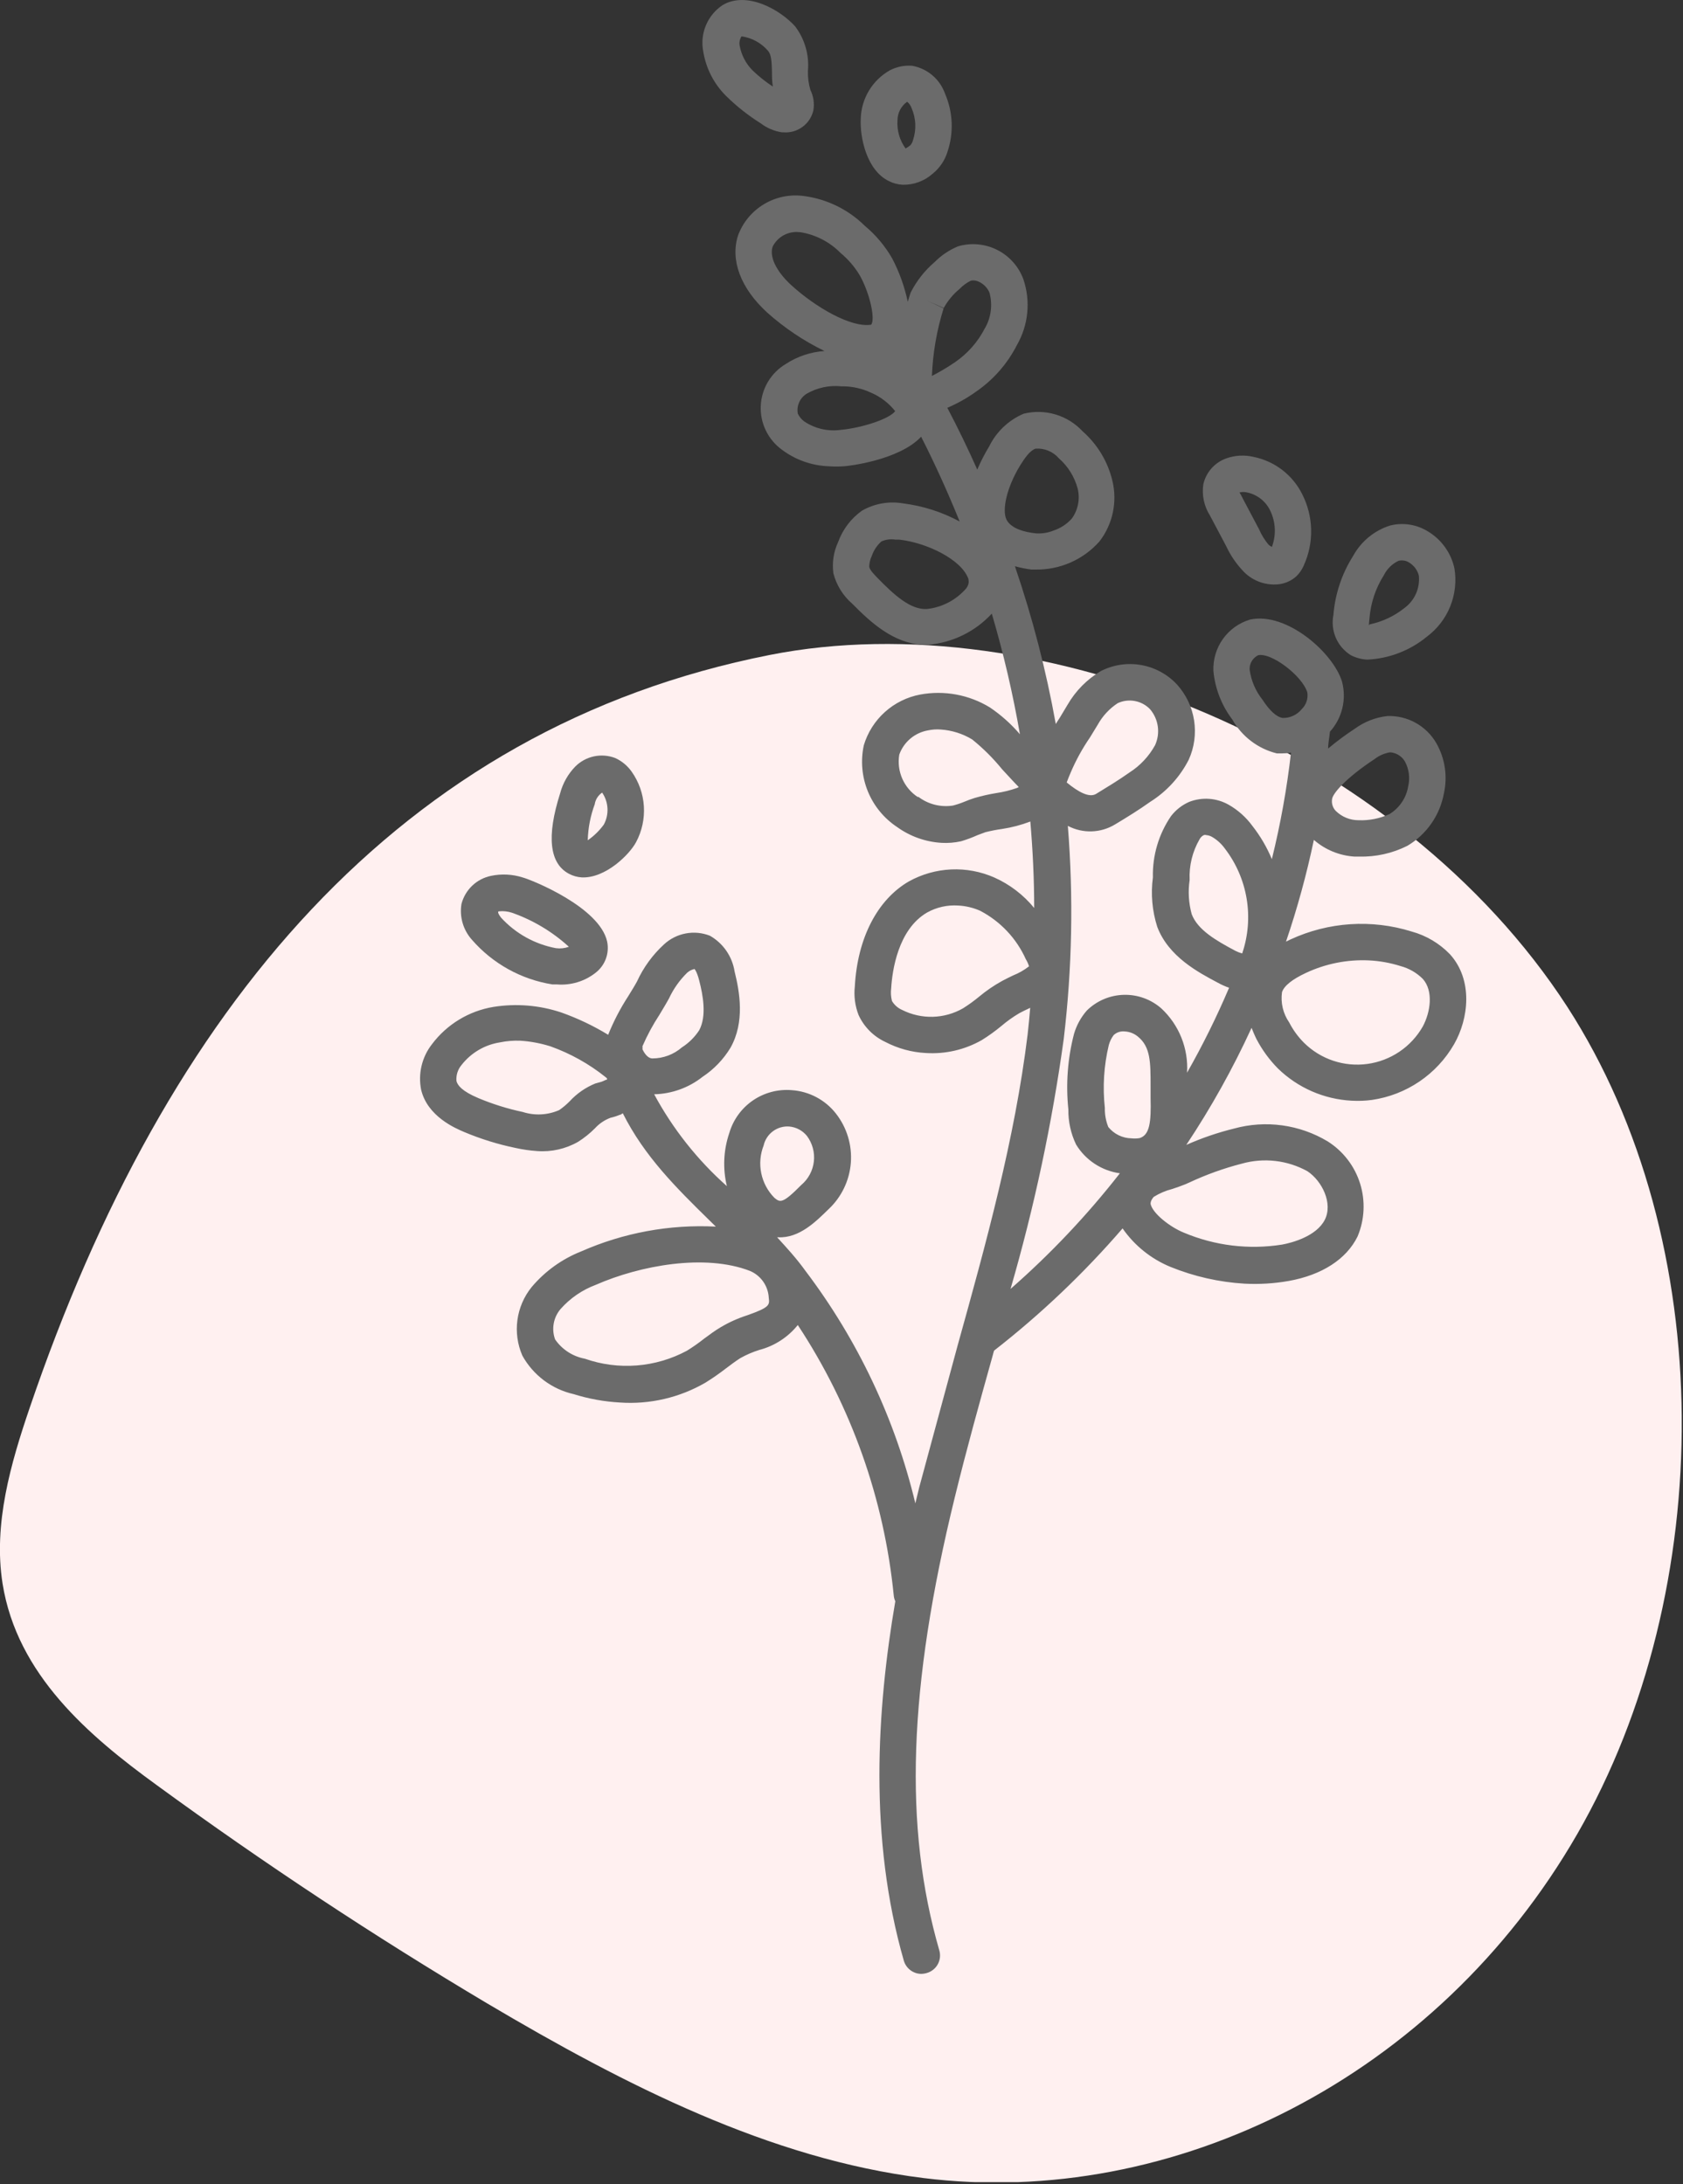
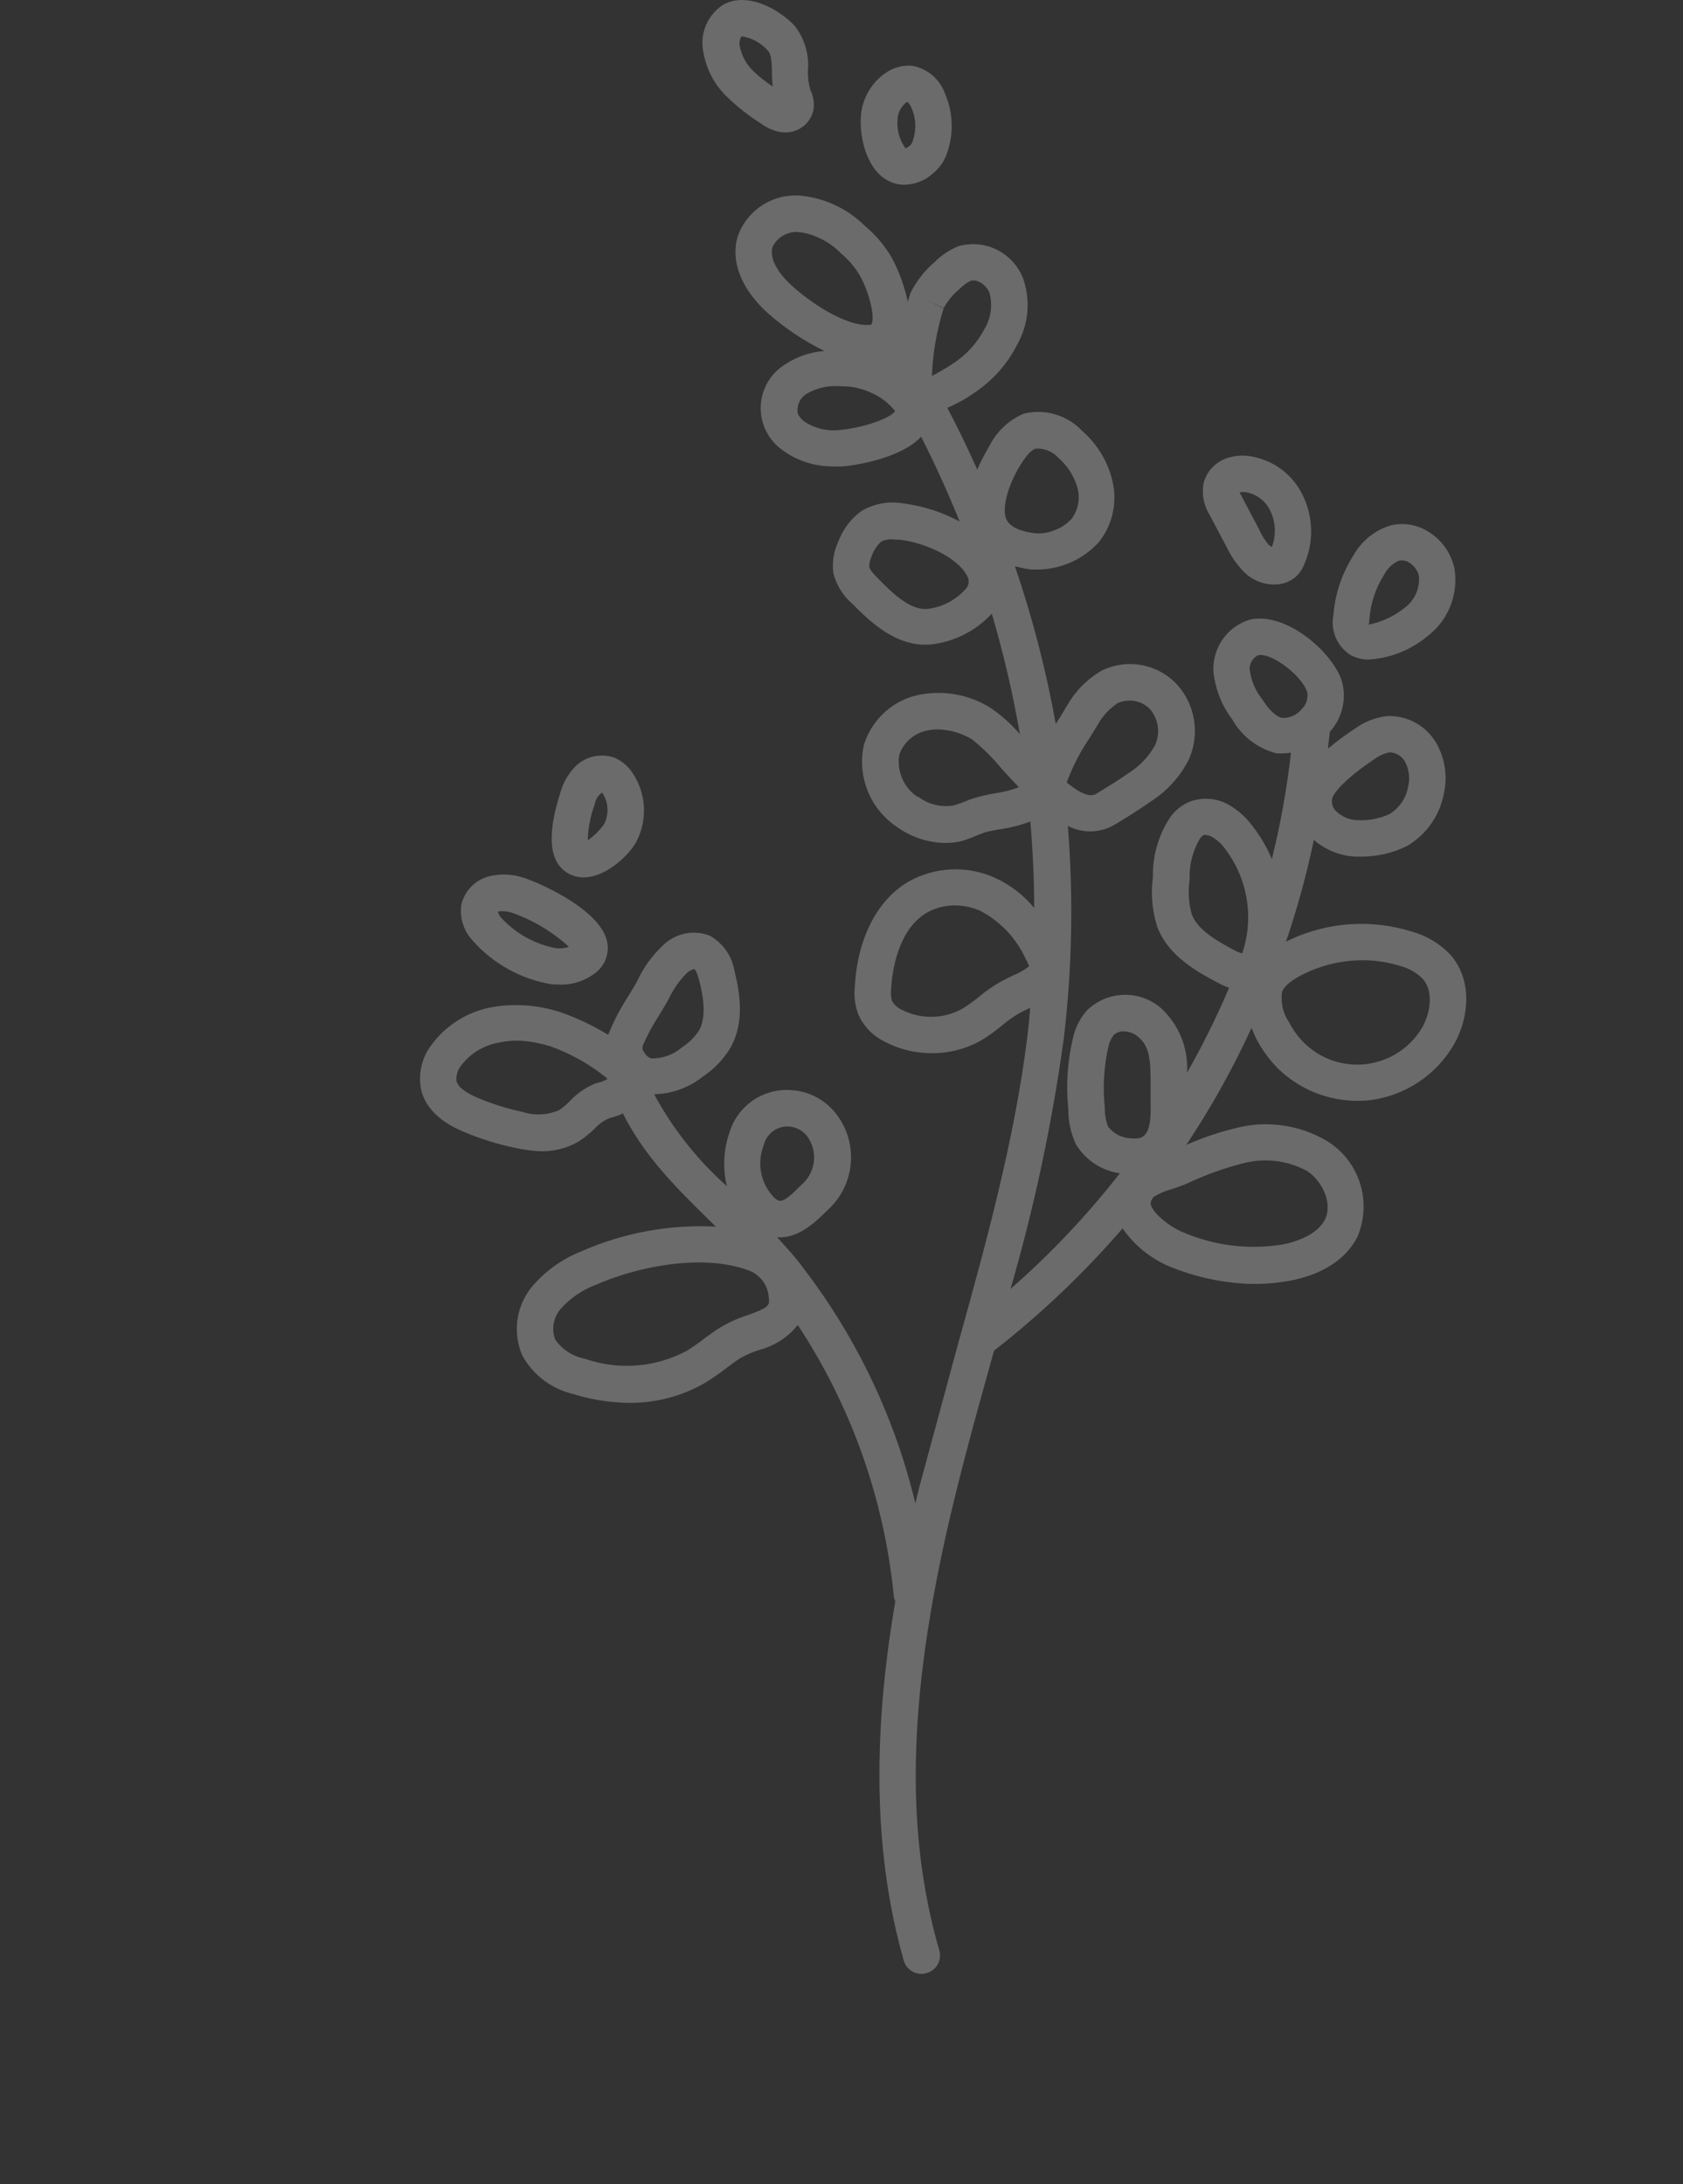
<svg xmlns="http://www.w3.org/2000/svg" width="131" height="170" viewBox="0 0 131 170" fill="none">
  <rect x="0" y="0" width="131" height="170" fill="#333333" stroke="none" />
  <g clip-path="url(#clip0)">
    <g style="mix-blend-mode:multiply">
-       <path d="M2.319 109.55C0.829 113.92 -0.531 118.62 0.199 123.25C1.329 130.36 6.929 135.11 12.199 138.94C20.559 145.04 29.139 150.707 37.939 155.94C48.659 162.29 59.939 168.04 71.859 169.52C91.299 171.94 111.859 161.71 122.779 142.73C133.699 123.75 133.779 96.61 121.999 78.37C108.939 58.21 80.999 46.8 59.899 50.98C31.069 56.68 12.889 78.51 2.319 109.55Z" fill="#FFF0F0" />
-     </g>
+       </g>
    <path d="M77.278 105.47C77.306 105.351 77.339 105.235 77.378 105.12C81.015 102.285 84.365 99.1 87.378 95.61C88.309 96.95 89.608 97.992 91.118 98.61C92.948 99.352 94.887 99.791 96.858 99.91C98.013 99.972 99.17 99.901 100.308 99.7C102.888 99.24 104.798 98.01 105.668 96.24C106.22 94.931 106.289 93.469 105.865 92.115C105.44 90.76 104.548 89.599 103.348 88.84C102.263 88.187 101.056 87.762 99.801 87.59C98.546 87.418 97.269 87.503 96.048 87.84C94.777 88.153 93.535 88.578 92.338 89.11C94.267 86.21 95.965 83.164 97.418 80C97.538 80.29 97.648 80.57 97.798 80.87C98.238 81.712 98.801 82.484 99.468 83.16C101.013 84.666 103.054 85.558 105.208 85.67C105.736 85.7 106.265 85.68 106.788 85.61C108.112 85.418 109.374 84.929 110.481 84.179C111.588 83.429 112.51 82.438 113.178 81.28C114.328 79.28 114.668 76.28 112.868 74.28C112.047 73.427 111.011 72.811 109.868 72.5C106.76 71.532 103.403 71.753 100.448 73.12L100.098 73.29C100.981 70.696 101.705 68.051 102.268 65.37C103.149 66.14 104.26 66.597 105.428 66.67H105.778C107.085 66.706 108.381 66.417 109.548 65.83C110.285 65.393 110.919 64.804 111.409 64.102C111.899 63.4 112.233 62.601 112.388 61.76C112.687 60.425 112.476 59.027 111.798 57.84C111.415 57.177 110.859 56.631 110.19 56.259C109.521 55.888 108.763 55.705 107.998 55.73C107.072 55.832 106.189 56.177 105.438 56.73C104.722 57.198 104.034 57.709 103.378 58.26C103.378 57.82 103.478 57.39 103.518 56.95C103.988 56.43 104.32 55.8 104.484 55.119C104.648 54.438 104.639 53.727 104.458 53.05C103.768 50.79 100.138 47.61 97.308 48.22C96.454 48.473 95.709 49.004 95.191 49.728C94.673 50.453 94.412 51.33 94.448 52.22C94.576 53.592 95.085 54.901 95.918 56C96.286 56.653 96.783 57.225 97.38 57.679C97.977 58.133 98.66 58.46 99.388 58.64H99.768C100.01 58.64 100.25 58.62 100.488 58.58C100.17 61.372 99.672 64.141 98.998 66.87C98.613 65.946 98.105 65.078 97.488 64.29C96.993 63.611 96.359 63.045 95.628 62.63C95.166 62.37 94.652 62.215 94.123 62.177C93.594 62.139 93.063 62.219 92.568 62.41C92.009 62.654 91.521 63.036 91.148 63.52C90.19 64.922 89.697 66.591 89.738 68.29C89.566 69.582 89.682 70.897 90.078 72.14C90.958 74.46 93.268 75.68 94.798 76.49C95.076 76.645 95.368 76.775 95.668 76.88C94.706 79.144 93.614 81.351 92.398 83.49C92.454 82.56 92.303 81.63 91.958 80.766C91.612 79.902 91.079 79.124 90.398 78.49C89.59 77.779 88.543 77.4 87.467 77.43C86.391 77.459 85.366 77.895 84.598 78.65C84.136 79.176 83.795 79.797 83.598 80.47C83.101 82.388 82.952 84.379 83.158 86.35C83.144 87.294 83.35 88.228 83.758 89.08C84.125 89.683 84.621 90.197 85.211 90.584C85.8 90.972 86.469 91.223 87.168 91.32C84.622 94.581 81.772 97.595 78.658 100.32C80.507 93.945 81.89 87.445 82.798 80.87C83.454 75.364 83.561 69.807 83.118 64.28C83.688 64.579 84.325 64.727 84.968 64.707C85.611 64.688 86.238 64.503 86.788 64.17C87.718 63.61 88.648 63.04 89.528 62.41C90.806 61.607 91.843 60.474 92.528 59.13C92.962 58.172 93.106 57.108 92.945 56.069C92.783 55.03 92.322 54.061 91.618 53.28C90.878 52.484 89.899 51.951 88.829 51.762C87.759 51.572 86.657 51.737 85.688 52.23C84.615 52.867 83.724 53.769 83.098 54.85L82.498 55.85C82.388 56.01 82.288 56.18 82.178 56.35C81.43 52.182 80.367 48.077 78.998 44.07C79.421 44.189 79.852 44.276 80.288 44.33H80.588C81.531 44.348 82.467 44.16 83.331 43.78C84.194 43.401 84.965 42.837 85.588 42.13C86.094 41.47 86.446 40.706 86.619 39.893C86.792 39.08 86.782 38.238 86.588 37.43C86.233 35.934 85.422 34.585 84.268 33.57C83.695 32.953 82.967 32.5 82.16 32.259C81.353 32.018 80.496 31.998 79.678 32.2C78.51 32.698 77.558 33.599 76.998 34.74C76.644 35.319 76.333 35.924 76.068 36.55C75.348 34.93 74.568 33.32 73.738 31.74C74.518 31.408 75.259 30.993 75.948 30.5C77.308 29.572 78.412 28.317 79.158 26.85C79.599 26.082 79.871 25.229 79.957 24.348C80.044 23.468 79.942 22.578 79.658 21.74C79.295 20.747 78.568 19.93 77.625 19.453C76.682 18.976 75.593 18.875 74.578 19.17C73.901 19.449 73.285 19.86 72.768 20.38C71.991 21.041 71.352 21.85 70.888 22.76C70.888 22.76 70.778 23.07 70.658 23.49C70.409 22.309 69.999 21.169 69.438 20.1C68.883 19.137 68.162 18.281 67.308 17.57C66.011 16.29 64.327 15.474 62.518 15.25C61.451 15.115 60.369 15.344 59.449 15.902C58.528 16.459 57.823 17.311 57.448 18.32C56.828 20.25 57.648 22.43 59.708 24.32C61.052 25.522 62.556 26.532 64.178 27.32C63.11 27.392 62.077 27.736 61.178 28.32C60.607 28.657 60.129 29.131 59.786 29.699C59.443 30.267 59.247 30.911 59.216 31.573C59.184 32.236 59.317 32.896 59.604 33.494C59.891 34.092 60.322 34.609 60.858 35C61.909 35.789 63.175 36.239 64.488 36.29C64.891 36.319 65.296 36.319 65.698 36.29C65.878 36.29 69.968 35.85 71.698 33.99C72.798 36.15 73.788 38.35 74.698 40.59C73.331 39.853 71.839 39.375 70.298 39.18C69.195 38.989 68.059 39.191 67.088 39.75C66.238 40.356 65.593 41.207 65.238 42.19C64.884 42.947 64.756 43.791 64.868 44.62C65.106 45.546 65.623 46.377 66.348 47C67.818 48.49 69.558 50.06 71.798 50.18H72.268C74.156 50.017 75.915 49.153 77.198 47.76C78.107 50.845 78.839 53.98 79.388 57.15C78.706 56.351 77.919 55.648 77.048 55.06C75.424 54.068 73.49 53.711 71.618 54.06C70.598 54.253 69.65 54.723 68.878 55.417C68.105 56.112 67.538 57.005 67.238 58C66.978 59.199 67.086 60.449 67.548 61.585C68.01 62.722 68.805 63.692 69.828 64.37C70.839 65.098 72.035 65.525 73.278 65.6C73.788 65.63 74.3 65.589 74.798 65.48C75.239 65.35 75.67 65.19 76.088 65L76.708 64.77C77.134 64.663 77.564 64.58 77.998 64.52C78.751 64.406 79.488 64.212 80.198 63.94C80.388 66.17 80.498 68.42 80.498 70.67C79.663 69.65 78.602 68.838 77.398 68.3C76.342 67.834 75.192 67.618 74.038 67.67C72.885 67.722 71.759 68.04 70.748 68.6C68.308 70.01 66.748 72.99 66.538 76.76C66.452 77.519 66.552 78.287 66.828 79C67.249 79.919 67.983 80.66 68.898 81.09C69.883 81.607 70.968 81.904 72.078 81.96C73.588 82.053 75.092 81.705 76.408 80.96C76.943 80.628 77.454 80.261 77.938 79.86C78.376 79.487 78.844 79.152 79.338 78.86C79.598 78.72 79.848 78.6 80.088 78.49L80.188 78.44C80.128 79.13 80.068 79.82 79.988 80.51C78.988 88.69 76.738 96.82 74.548 104.69C73.548 108.37 72.548 112.06 71.548 115.77C71.448 116.17 71.348 116.59 71.248 117.01C69.679 110.454 66.767 104.294 62.698 98.92C61.978 97.92 61.238 97.12 60.488 96.3H60.558C62.238 96.39 63.558 95.02 64.488 94.12C65.501 93.174 66.121 91.882 66.227 90.501C66.332 89.119 65.915 87.749 65.058 86.66C64.645 86.135 64.126 85.703 63.535 85.391C62.944 85.079 62.295 84.895 61.628 84.85C60.559 84.76 59.491 85.043 58.605 85.649C57.72 86.256 57.071 87.15 56.768 88.18C56.313 89.513 56.247 90.95 56.578 92.32C54.288 90.286 52.372 87.866 50.918 85.17C52.289 85.138 53.613 84.661 54.688 83.81C55.57 83.226 56.311 82.454 56.858 81.55C57.988 79.55 57.578 77.21 57.178 75.61C57.087 75.032 56.867 74.482 56.535 74.001C56.203 73.52 55.766 73.12 55.258 72.83C54.66 72.595 54.008 72.533 53.377 72.652C52.746 72.77 52.16 73.064 51.688 73.5C50.798 74.315 50.08 75.301 49.578 76.4C49.388 76.75 49.148 77.13 48.898 77.54C48.282 78.487 47.76 79.492 47.338 80.54C46.182 79.835 44.955 79.252 43.678 78.8C41.982 78.235 40.174 78.088 38.408 78.37C36.496 78.686 34.781 79.729 33.618 81.28C33.233 81.773 32.959 82.344 32.814 82.953C32.669 83.562 32.657 84.195 32.778 84.81C33.268 86.89 35.428 87.81 36.138 88.11C37.428 88.653 38.768 89.068 40.138 89.35C40.688 89.472 41.246 89.552 41.808 89.59C42.92 89.673 44.031 89.422 44.998 88.87C45.473 88.57 45.912 88.217 46.308 87.82C46.641 87.454 47.056 87.173 47.518 87C47.765 86.944 48.006 86.867 48.238 86.77C48.328 86.77 48.388 86.69 48.478 86.65C50.158 90 52.638 92.45 55.228 94.99L55.718 95.47C52.122 95.286 48.533 95.947 45.238 97.4C43.741 97.992 42.415 98.948 41.378 100.18C40.783 100.918 40.401 101.804 40.274 102.744C40.147 103.684 40.28 104.64 40.658 105.51C41.075 106.264 41.648 106.921 42.337 107.438C43.026 107.955 43.818 108.321 44.658 108.51C45.82 108.874 47.023 109.092 48.238 109.16C50.57 109.324 52.898 108.784 54.918 107.61C55.46 107.273 55.984 106.909 56.488 106.52C56.858 106.24 57.228 105.96 57.618 105.71C58.088 105.445 58.584 105.23 59.098 105.07C60.281 104.761 61.332 104.081 62.098 103.13C66.258 109.441 68.822 116.668 69.568 124.19C69.582 124.342 69.623 124.491 69.688 124.63C68.248 133.05 67.608 143.07 70.358 152.63C70.446 152.908 70.616 153.153 70.847 153.332C71.077 153.511 71.357 153.615 71.648 153.63C71.807 153.634 71.966 153.613 72.118 153.57C72.299 153.521 72.469 153.437 72.617 153.323C72.766 153.208 72.89 153.066 72.983 152.903C73.076 152.74 73.135 152.561 73.159 152.375C73.182 152.189 73.168 152 73.118 151.82C70.328 142.19 70.698 131.32 74.318 116.54C75.238 112.78 76.258 109.12 77.278 105.47ZM106.548 74.75C107.384 74.79 108.211 74.938 109.008 75.19C109.666 75.364 110.267 75.709 110.748 76.19C111.578 77.12 111.358 78.75 110.748 79.89C110.302 80.674 109.681 81.346 108.933 81.852C108.186 82.358 107.331 82.686 106.437 82.808C105.542 82.931 104.632 82.846 103.775 82.56C102.919 82.275 102.14 81.795 101.498 81.16C101.035 80.696 100.647 80.163 100.348 79.58C99.871 78.892 99.671 78.049 99.788 77.22C99.958 76.72 100.588 76.22 101.658 75.72C103.186 75.005 104.864 74.672 106.548 74.75ZM108.268 58.56C108.496 58.586 108.715 58.666 108.906 58.793C109.097 58.92 109.255 59.09 109.368 59.29C109.677 59.88 109.762 60.562 109.608 61.21C109.534 61.651 109.367 62.071 109.117 62.442C108.866 62.813 108.54 63.126 108.158 63.36C107.401 63.709 106.572 63.873 105.738 63.84C105.075 63.84 104.439 63.577 103.968 63.11C103.852 62.988 103.765 62.84 103.717 62.678C103.668 62.517 103.658 62.346 103.688 62.18C103.748 61.77 104.688 60.6 107.008 59.07C107.348 58.808 107.746 58.633 108.168 58.56H108.268ZM96.148 74C94.628 73.19 93.218 72.37 92.758 71.15C92.521 70.284 92.466 69.378 92.598 68.49C92.546 67.377 92.817 66.272 93.378 65.31C93.451 65.176 93.563 65.068 93.698 65C93.763 64.978 93.834 64.978 93.898 65C94.049 65.012 94.196 65.056 94.328 65.13C94.721 65.356 95.062 65.663 95.328 66.03C96.212 67.176 96.798 68.522 97.035 69.949C97.272 71.376 97.153 72.84 96.688 74.21C96.502 74.159 96.321 74.088 96.148 74ZM88.078 88.6C87.731 88.595 87.388 88.513 87.075 88.361C86.763 88.209 86.487 87.99 86.268 87.72C86.077 87.247 85.985 86.74 85.998 86.23C85.818 84.591 85.923 82.933 86.308 81.33C86.385 81.051 86.514 80.79 86.688 80.56C86.805 80.453 86.942 80.372 87.093 80.324C87.243 80.276 87.402 80.261 87.558 80.28C87.924 80.301 88.275 80.438 88.558 80.67C89.558 81.47 89.558 82.67 89.558 84.53V85.45C89.608 87.34 89.488 88.34 88.708 88.58C88.501 88.617 88.288 88.624 88.078 88.6ZM101.768 91.16C102.908 91.92 103.768 93.66 103.118 94.94C102.468 96.22 100.568 96.73 99.788 96.87C97.205 97.279 94.558 96.957 92.148 95.94C91.078 95.51 89.708 94.44 89.558 93.7C89.558 93.61 89.558 93.45 89.798 93.16C90.247 92.879 90.736 92.67 91.248 92.54C91.608 92.42 91.958 92.3 92.248 92.18L92.568 92.04C93.883 91.424 95.252 90.932 96.658 90.57C98.373 90.088 100.209 90.299 101.768 91.16ZM99.838 55.88C99.378 55.81 98.838 55.34 98.268 54.46C97.73 53.784 97.385 52.976 97.268 52.12C97.257 51.889 97.313 51.66 97.43 51.461C97.548 51.261 97.721 51.101 97.928 51C98.928 50.76 101.358 52.58 101.758 53.89C101.795 54.127 101.775 54.37 101.698 54.598C101.622 54.826 101.491 55.033 101.318 55.2C101.14 55.418 100.914 55.593 100.657 55.711C100.401 55.829 100.121 55.887 99.838 55.88ZM86.998 54.73C87.415 54.536 87.882 54.478 88.334 54.562C88.785 54.646 89.199 54.869 89.518 55.2C89.842 55.581 90.051 56.047 90.12 56.543C90.189 57.039 90.115 57.544 89.908 58C89.43 58.866 88.743 59.598 87.908 60.13C87.078 60.72 86.198 61.25 85.318 61.79C84.788 62.11 83.938 61.65 83.028 60.9C83.128 60.64 83.228 60.38 83.338 60.13C83.746 59.172 84.249 58.257 84.838 57.4L85.448 56.4C85.823 55.726 86.355 55.153 86.998 54.73ZM80.608 34.92C80.948 34.896 81.288 34.951 81.602 35.081C81.916 35.211 82.196 35.413 82.418 35.67C83.135 36.299 83.647 37.127 83.888 38.05C83.982 38.445 83.99 38.856 83.91 39.255C83.831 39.653 83.666 40.03 83.428 40.36C83.047 40.786 82.561 41.107 82.018 41.29C81.572 41.472 81.089 41.547 80.608 41.51C79.768 41.42 78.688 41.15 78.338 40.43C77.988 39.71 78.338 37.97 79.408 36.22C79.758 35.66 80.168 35.06 80.608 34.92ZM68.368 45.05C68.108 44.78 67.698 44.38 67.658 44.11C67.663 43.819 67.731 43.532 67.858 43.27C68.005 42.834 68.264 42.444 68.608 42.14C68.947 41.989 69.323 41.941 69.688 42H69.988C72.108 42.23 74.848 43.54 75.378 45.06C75.378 45.16 75.488 45.38 75.228 45.77C74.45 46.684 73.352 47.267 72.158 47.4C70.858 47.48 69.568 46.27 68.368 45.05ZM71.458 62.05C70.917 61.699 70.491 61.198 70.231 60.608C69.972 60.018 69.891 59.365 69.998 58.73C70.17 58.249 70.466 57.821 70.856 57.491C71.246 57.161 71.716 56.94 72.218 56.85C72.547 56.779 72.883 56.755 73.218 56.78C74.085 56.837 74.925 57.101 75.668 57.55C76.524 58.24 77.305 59.017 77.998 59.87C78.418 60.32 78.848 60.8 79.298 61.26L79.158 61.33C78.629 61.516 78.083 61.65 77.528 61.73C76.965 61.822 76.407 61.949 75.858 62.11C75.59 62.193 75.327 62.29 75.068 62.4C74.776 62.521 74.475 62.621 74.168 62.7C73.693 62.773 73.207 62.748 72.742 62.628C72.276 62.508 71.839 62.294 71.458 62V62.05ZM73.458 23.97C73.776 23.401 74.197 22.895 74.698 22.48C74.943 22.229 75.227 22.019 75.538 21.86C76.018 21.69 76.768 22.15 77.018 22.78C77.147 23.25 77.18 23.741 77.115 24.223C77.05 24.706 76.888 25.171 76.638 25.59C76.097 26.632 75.307 27.525 74.338 28.19C73.761 28.583 73.16 28.941 72.538 29.26C72.608 27.474 72.914 25.705 73.448 24L72.168 23.4L73.458 23.97ZM61.598 22.2C60.688 21.38 59.828 20.15 60.138 19.2C60.328 18.821 60.629 18.51 61.001 18.308C61.373 18.106 61.798 18.023 62.218 18.07H62.278C63.475 18.257 64.58 18.825 65.428 19.69C66.03 20.188 66.541 20.787 66.938 21.46C67.738 22.91 68.138 24.87 67.808 25.27C66.228 25.53 63.438 23.88 61.598 22.2ZM62.598 32.8C62.383 32.642 62.211 32.432 62.098 32.19C62.044 31.891 62.083 31.583 62.208 31.306C62.333 31.029 62.539 30.797 62.798 30.64C63.616 30.17 64.561 29.97 65.498 30.07H65.688C66.407 30.085 67.115 30.248 67.768 30.55C68.517 30.865 69.174 31.364 69.678 32C69.258 32.58 67.198 33.29 65.428 33.46C64.436 33.593 63.429 33.359 62.598 32.8ZM70.228 78.61C69.894 78.467 69.615 78.222 69.428 77.91C69.345 77.583 69.324 77.244 69.368 76.91C69.448 75.58 69.888 72.34 72.168 71.02C72.903 70.612 73.74 70.425 74.578 70.48C75.165 70.509 75.741 70.645 76.278 70.88C77.86 71.702 79.118 73.034 79.848 74.66C79.954 74.832 80.038 75.017 80.098 75.21C79.721 75.504 79.303 75.743 78.858 75.92C78.588 76.05 78.298 76.19 78.018 76.34C77.365 76.699 76.749 77.121 76.178 77.6C75.791 77.919 75.383 78.213 74.958 78.48C74.242 78.89 73.435 79.117 72.61 79.14C71.784 79.162 70.966 78.98 70.228 78.61ZM59.438 89.16C59.538 88.714 59.795 88.319 60.163 88.047C60.53 87.775 60.983 87.645 61.438 87.68C61.704 87.704 61.962 87.781 62.197 87.906C62.432 88.032 62.64 88.203 62.808 88.41C63.237 88.982 63.43 89.697 63.348 90.407C63.266 91.117 62.916 91.769 62.368 92.23C60.898 93.72 60.718 93.59 60.278 93.23C59.759 92.705 59.404 92.042 59.255 91.319C59.105 90.597 59.169 89.847 59.438 89.16ZM51.318 79C51.598 78.53 51.868 78.09 52.078 77.7C52.427 76.952 52.908 76.275 53.498 75.7C53.658 75.56 53.851 75.464 54.058 75.42C54.058 75.42 54.238 75.58 54.428 76.33C54.718 77.45 55.018 79.07 54.428 80.18C54.079 80.718 53.619 81.174 53.078 81.52C52.44 82.074 51.624 82.379 50.778 82.38C50.518 82.38 50.238 82.15 50.008 81.67C50.019 81.59 50.019 81.509 50.008 81.43C50.375 80.584 50.813 79.771 51.318 79ZM40.698 86.55C39.514 86.299 38.355 85.938 37.238 85.47C35.958 84.93 35.608 84.47 35.528 84.13C35.492 83.684 35.632 83.243 35.918 82.9C36.656 81.948 37.729 81.315 38.918 81.13C39.435 81.025 39.962 80.981 40.488 81C41.29 81.051 42.082 81.199 42.848 81.44C44.393 81.992 45.836 82.796 47.118 83.82L47.248 83.93V84.03C47.148 84.03 47.018 84.13 46.808 84.2L46.338 84.33C45.577 84.639 44.894 85.114 44.338 85.72C44.09 85.971 43.819 86.199 43.528 86.4C42.635 86.793 41.628 86.847 40.698 86.55ZM54.808 104.19C54.38 104.529 53.933 104.843 53.468 105.13C52.259 105.78 50.928 106.171 49.559 106.277C48.19 106.384 46.814 106.204 45.518 105.75C44.58 105.575 43.75 105.035 43.208 104.25C43.063 103.854 43.026 103.428 43.1 103.013C43.173 102.598 43.356 102.211 43.628 101.89C44.376 101.043 45.32 100.394 46.378 100C49.818 98.49 54.878 97.56 58.378 98.92C58.792 99.095 59.148 99.383 59.406 99.751C59.664 100.118 59.814 100.551 59.838 101C59.908 101.57 59.928 101.75 58.168 102.37C57.446 102.601 56.752 102.913 56.098 103.3C55.658 103.56 55.238 103.87 54.808 104.19Z" fill="#6B6B6B" />
    <path d="M38.219 68.17C37.669 68.283 37.162 68.548 36.755 68.935C36.349 69.323 36.059 69.816 35.919 70.36C35.838 70.856 35.869 71.365 36.011 71.848C36.153 72.331 36.402 72.776 36.739 73.15C38.354 75.005 40.57 76.234 42.999 76.62H43.349C44.426 76.707 45.498 76.386 46.349 75.72C46.714 75.441 46.993 75.066 47.154 74.636C47.315 74.206 47.351 73.739 47.259 73.29C46.679 70.6 41.359 68.47 40.669 68.29C39.876 68.04 39.032 67.999 38.219 68.17ZM38.849 70.93C39.186 70.896 39.527 70.934 39.849 71.04C41.489 71.616 42.995 72.517 44.279 73.69C43.959 73.807 43.616 73.845 43.279 73.8C41.631 73.493 40.129 72.657 38.999 71.42C38.739 71.08 38.719 70.92 38.859 70.93H38.849Z" fill="#6B6B6B" />
    <path d="M49.509 65.55C49.968 64.691 50.179 63.721 50.117 62.75C50.055 61.778 49.724 60.843 49.159 60.05C48.836 59.594 48.397 59.232 47.889 59C47.362 58.797 46.788 58.752 46.236 58.869C45.684 58.986 45.178 59.261 44.779 59.66C44.213 60.243 43.806 60.963 43.599 61.75C42.529 65.1 42.769 67.21 44.289 68.01C44.598 68.175 44.939 68.27 45.289 68.29C47.129 68.37 48.999 66.51 49.509 65.55ZM46.299 62.55C46.369 62.199 46.573 61.89 46.869 61.69C47.118 62.053 47.261 62.477 47.284 62.916C47.307 63.356 47.209 63.793 46.999 64.18C46.654 64.654 46.232 65.067 45.749 65.4C45.776 64.436 45.961 63.483 46.299 62.58V62.55Z" fill="#6B6B6B" />
    <path d="M105.149 51C105.547 51.202 105.983 51.318 106.429 51.34C108.129 51.26 109.756 50.632 111.069 49.55C111.878 48.946 112.506 48.131 112.883 47.194C113.26 46.258 113.373 45.236 113.209 44.24C113.083 43.657 112.841 43.105 112.497 42.617C112.153 42.129 111.716 41.715 111.209 41.4C110.77 41.116 110.277 40.925 109.761 40.839C109.245 40.753 108.717 40.774 108.209 40.9C106.981 41.286 105.95 42.132 105.329 43.26C104.449 44.645 103.92 46.224 103.789 47.86C103.669 48.459 103.735 49.081 103.978 49.643C104.221 50.204 104.629 50.677 105.149 51ZM108.899 43.64C109.038 43.611 109.181 43.61 109.32 43.638C109.46 43.665 109.592 43.72 109.709 43.8C110.072 44.027 110.333 44.385 110.439 44.8C110.489 45.283 110.41 45.772 110.212 46.216C110.014 46.66 109.702 47.044 109.309 47.33C108.518 47.96 107.59 48.395 106.599 48.6C106.599 48.6 106.499 48.93 106.599 48.09C106.698 46.913 107.079 45.778 107.709 44.78C107.96 44.27 108.381 43.863 108.899 43.63V43.64Z" fill="#6B6B6B" />
    <path d="M101.358 38.46C100.989 37.72 100.456 37.074 99.799 36.571C99.142 36.069 98.379 35.723 97.569 35.56C96.872 35.396 96.144 35.434 95.469 35.67C95.025 35.825 94.627 36.09 94.312 36.44C93.998 36.789 93.776 37.212 93.668 37.67C93.534 38.521 93.715 39.393 94.178 40.12L95.459 42.54C95.776 43.218 96.198 43.842 96.709 44.39C97.053 44.775 97.483 45.075 97.964 45.264C98.445 45.453 98.964 45.527 99.478 45.48C100.006 45.432 100.504 45.214 100.898 44.86C101.145 44.621 101.343 44.336 101.478 44.02C101.879 43.144 102.076 42.189 102.055 41.226C102.034 40.263 101.796 39.318 101.358 38.46ZM98.719 42.37C98.425 42.012 98.183 41.615 97.999 41.19L96.719 38.77C96.647 38.619 96.566 38.472 96.478 38.33C96.675 38.281 96.882 38.281 97.079 38.33C97.465 38.412 97.827 38.582 98.138 38.827C98.448 39.071 98.698 39.383 98.868 39.74C99.082 40.178 99.203 40.655 99.225 41.142C99.248 41.628 99.171 42.114 98.999 42.57C98.894 42.52 98.8 42.452 98.719 42.37Z" fill="#6B6B6B" />
    <path d="M73.748 11.82C74.247 10.338 74.18 8.724 73.558 7.29C73.362 6.734 73.021 6.24 72.572 5.859C72.122 5.477 71.579 5.222 70.998 5.12C70.4 5.071 69.8 5.193 69.268 5.47C68.595 5.849 68.031 6.397 67.633 7.06C67.236 7.722 67.017 8.477 66.998 9.25C66.928 10.71 67.458 13.25 69.178 14.09C69.514 14.261 69.882 14.36 70.258 14.38C71.124 14.399 71.964 14.088 72.608 13.51C73.146 13.071 73.543 12.483 73.748 11.82ZM69.858 9.38C69.857 9.094 69.924 8.812 70.055 8.558C70.185 8.304 70.375 8.085 70.608 7.92C70.77 8.05 70.891 8.223 70.958 8.42C71.299 9.205 71.338 10.088 71.068 10.9C71.033 11.046 70.964 11.183 70.868 11.3C70.618 11.5 70.468 11.55 70.498 11.57C70.032 10.939 69.805 10.162 69.858 9.38Z" fill="#6B6B6B" />
    <path d="M63.308 8.6C63.404 8.056 63.323 7.495 63.078 7C62.935 6.513 62.87 6.007 62.888 5.5C62.994 4.266 62.637 3.036 61.888 2.05C60.708 0.74 58.128 -0.71 56.258 0.39C55.676 0.773 55.22 1.321 54.95 1.964C54.679 2.607 54.605 3.315 54.738 4C54.95 5.326 55.581 6.549 56.538 7.49C57.346 8.284 58.238 8.988 59.198 9.59C59.686 9.963 60.261 10.207 60.868 10.3H60.998C61.523 10.338 62.043 10.187 62.466 9.876C62.89 9.564 63.188 9.112 63.308 8.6ZM58.578 5.48C58.062 4.961 57.714 4.299 57.578 3.58C57.524 3.321 57.574 3.052 57.718 2.83C58.514 2.939 59.242 3.334 59.768 3.94C60.038 4.24 60.068 4.77 60.088 5.6C60.088 5.95 60.088 6.33 60.158 6.74C59.593 6.37 59.064 5.948 58.578 5.48Z" fill="#6B6B6B" />
  </g>
  <defs>
    <clipPath id="clip0">
      <rect width="130.9" height="169.84" fill="white" />
    </clipPath>
  </defs>
</svg>